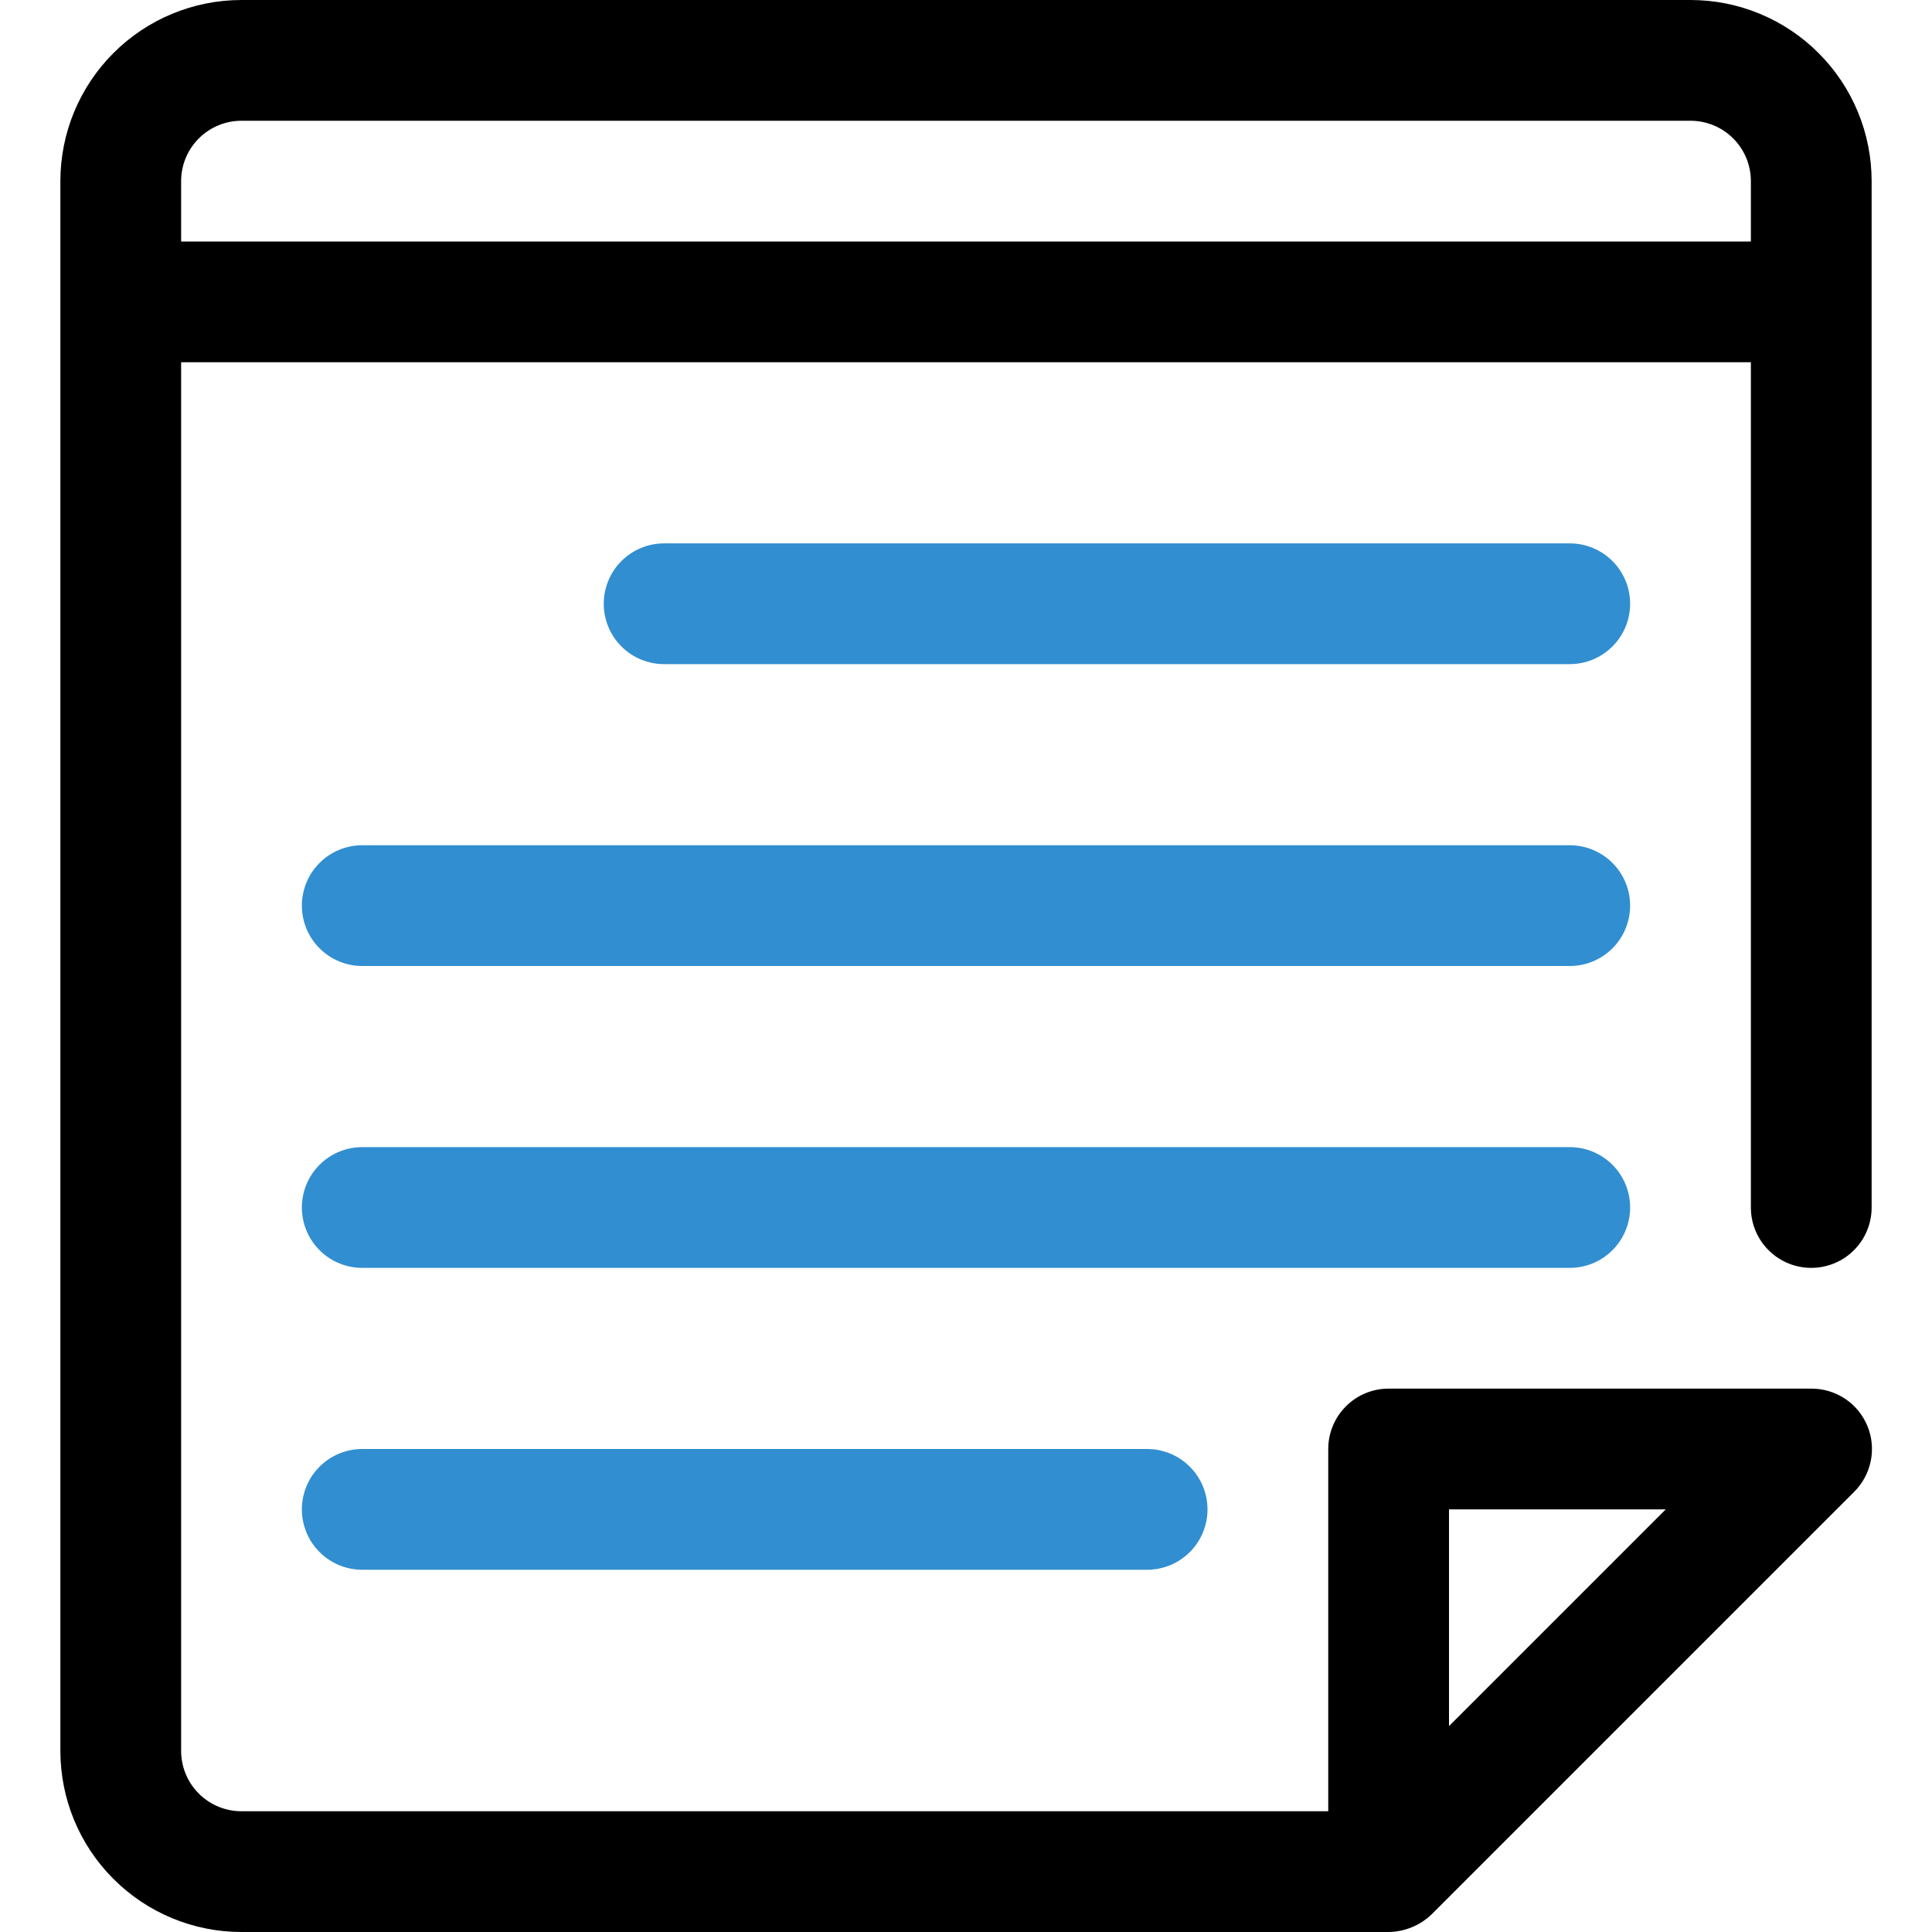
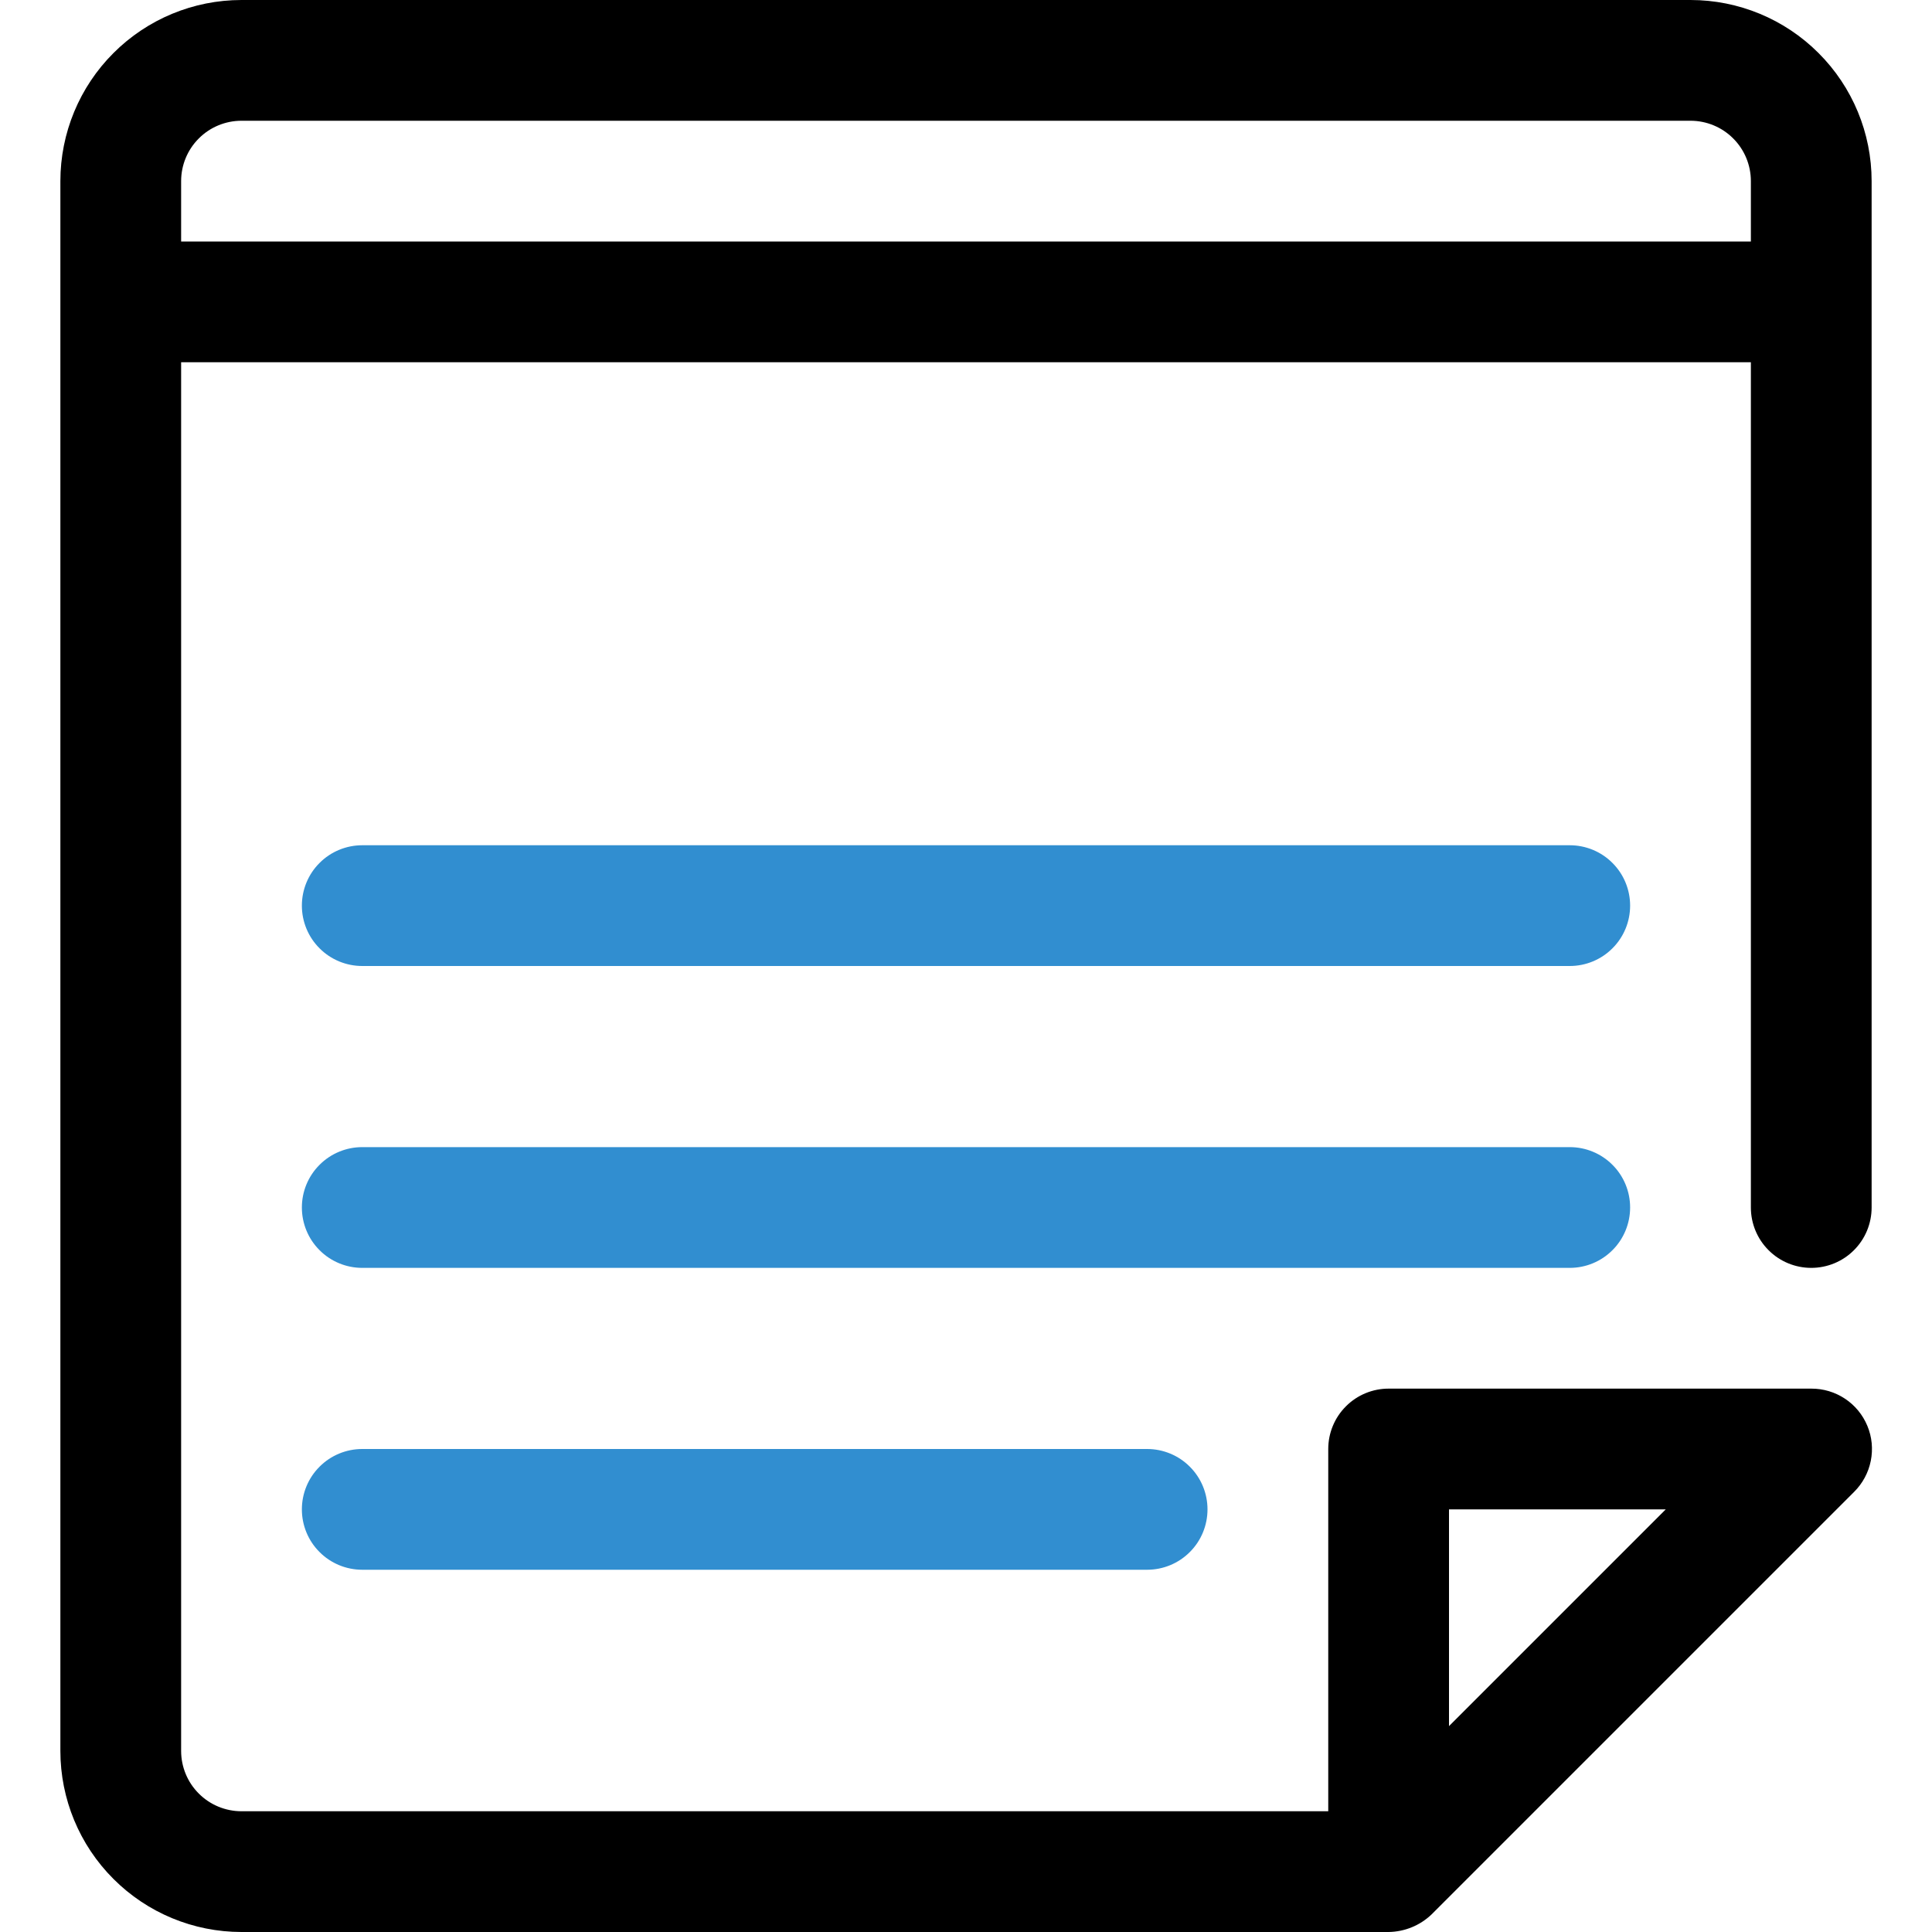
<svg xmlns="http://www.w3.org/2000/svg" width="32" height="32" viewBox="0 0 32 32" fill="none">
-   <path d="M26 11H11C10.735 11 10.48 10.895 10.293 10.707C10.105 10.52 10 10.265 10 10C10 9.735 10.105 9.48 10.293 9.293C10.48 9.105 10.735 9 11 9H26C26.265 9 26.52 9.105 26.707 9.293C26.895 9.48 27 9.735 27 10C27 10.265 26.895 10.52 26.707 10.707C26.52 10.895 26.265 11 26 11Z" fill="#318ED0" />
  <path d="M26 16H6C5.735 16 5.48 15.895 5.293 15.707C5.105 15.52 5 15.265 5 15C5 14.735 5.105 14.48 5.293 14.293C5.48 14.105 5.735 14 6 14H26C26.265 14 26.52 14.105 26.707 14.293C26.895 14.48 27 14.735 27 15C27 15.265 26.895 15.52 26.707 15.707C26.52 15.895 26.265 16 26 16Z" fill="#318ED0" />
  <path d="M26 21H6C5.735 21 5.48 20.895 5.293 20.707C5.105 20.52 5 20.265 5 20C5 19.735 5.105 19.48 5.293 19.293C5.48 19.105 5.735 19 6 19H26C26.265 19 26.52 19.105 26.707 19.293C26.895 19.48 27 19.735 27 20C27 20.265 26.895 20.52 26.707 20.707C26.52 20.895 26.265 21 26 21Z" fill="#318ED0" />
  <path d="M19 26H6C5.735 26 5.48 25.895 5.293 25.707C5.105 25.52 5 25.265 5 25C5 24.735 5.105 24.48 5.293 24.293C5.48 24.105 5.735 24 6 24H19C19.265 24 19.52 24.105 19.707 24.293C19.895 24.48 20 24.735 20 25C20 25.265 19.895 25.52 19.707 25.707C19.52 25.895 19.265 26 19 26Z" fill="#318ED0" />
  <path d="M28 0H4C3.204 0 2.441 0.316 1.879 0.879C1.316 1.441 1 2.204 1 3V29C1 29.796 1.316 30.559 1.879 31.121C2.441 31.684 3.204 32 4 32H23C23.265 31.996 23.518 31.893 23.71 31.71L30.71 24.71C30.851 24.57 30.947 24.391 30.986 24.197C31.025 24.002 31.006 23.8 30.929 23.616C30.853 23.433 30.724 23.276 30.559 23.167C30.393 23.057 30.199 22.999 30 23H23C22.735 23 22.48 23.105 22.293 23.293C22.105 23.48 22 23.735 22 24V30H4C3.735 30 3.48 29.895 3.293 29.707C3.105 29.52 3 29.265 3 29V6H29V20C29 20.265 29.105 20.52 29.293 20.707C29.48 20.895 29.735 21 30 21C30.265 21 30.52 20.895 30.707 20.707C30.895 20.52 31 20.265 31 20V3C31 2.204 30.684 1.441 30.121 0.879C29.559 0.316 28.796 0 28 0ZM24 25H27.59L24 28.59V25ZM3 4V3C3 2.735 3.105 2.48 3.293 2.293C3.48 2.105 3.735 2 4 2H28C28.265 2 28.52 2.105 28.707 2.293C28.895 2.48 29 2.735 29 3V4H3Z" fill="black" />
</svg>